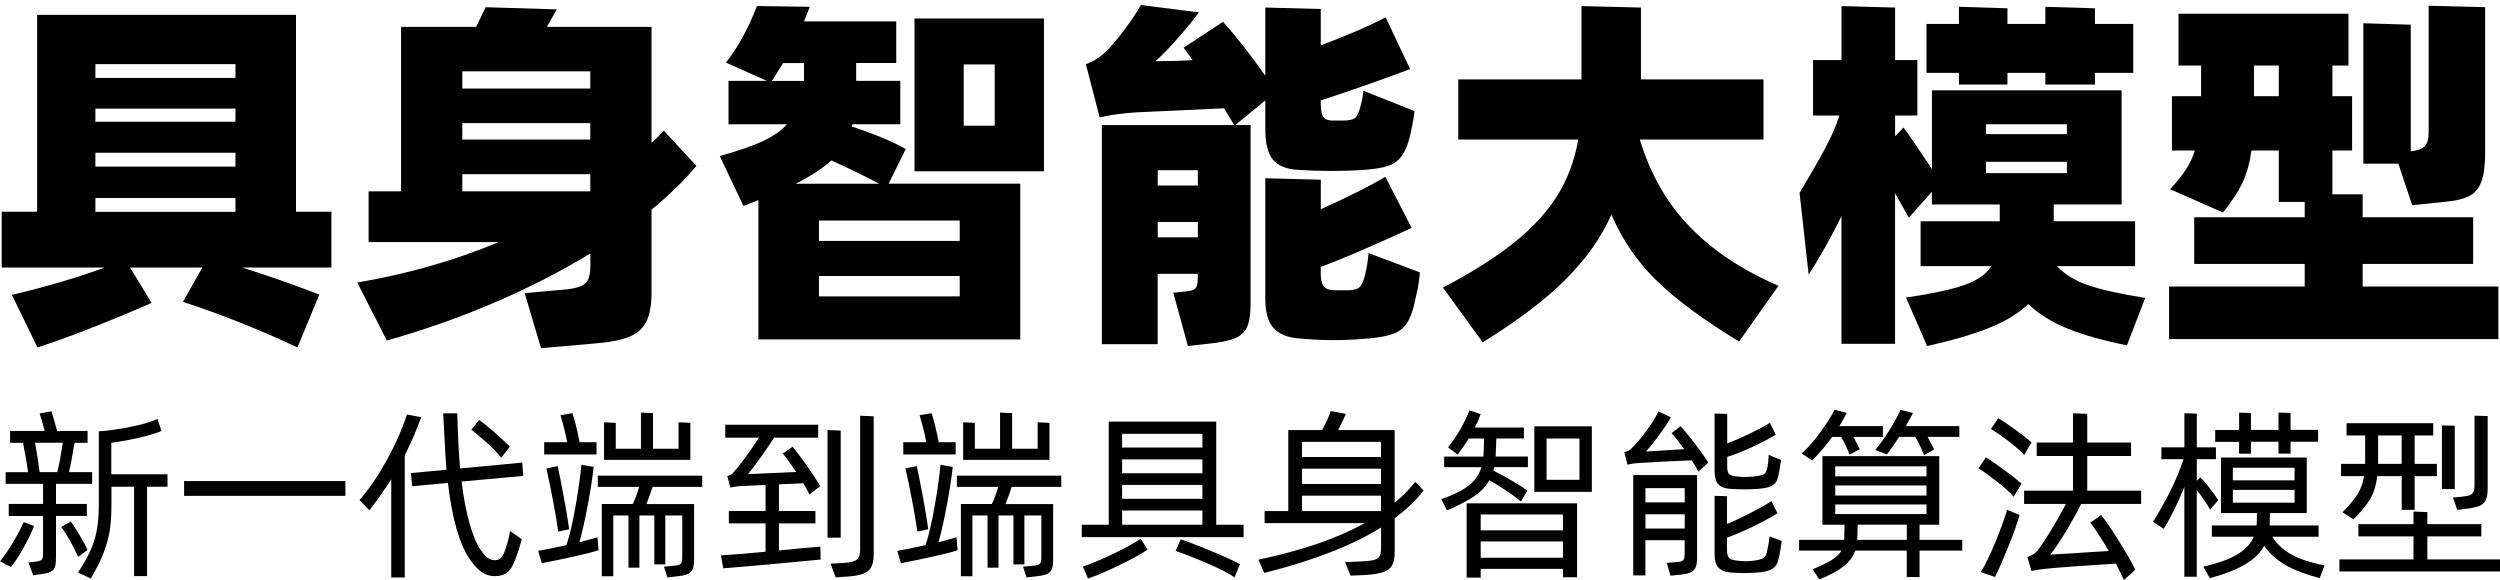
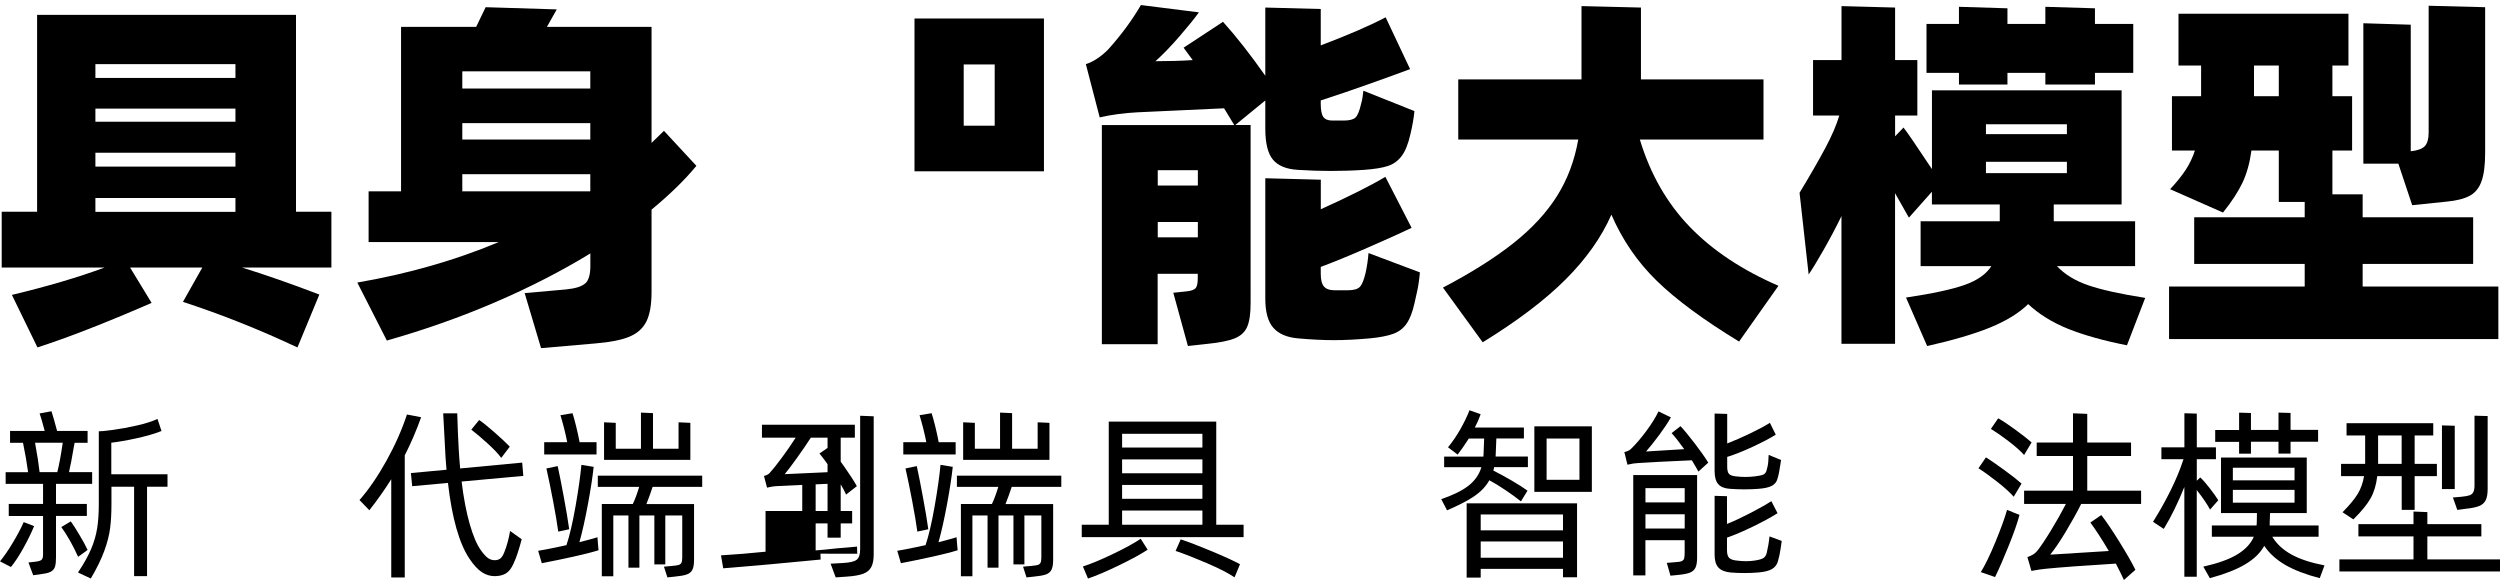
<svg xmlns="http://www.w3.org/2000/svg" id="_图层_1" data-name="图层 1" viewBox="0 0 500 116">
  <path d="M59.49,69.49l4.38-10.58c-5.74-2.19-10.89-3.99-15.46-5.4h17.87v-11.16h-7.08V2.97H7.42V42.35H.34v11.16H20.91c-5.25,1.95-11.43,3.77-18.53,5.47l5.11,10.5c5.93-1.9,13.54-4.86,22.83-8.9l-4.3-7.07h14.44l-3.87,6.86c7.73,2.53,15.36,5.57,22.9,9.12ZM19.08,12.82h28.01v2.77H19.08v-2.77Zm0,8.9h28.01v2.63H19.08v-2.63Zm0,8.83h28.01v2.77H19.08v-2.77Zm0,11.82v-2.77h28.01v2.77H19.08Z" />
  <path d="M117.07,56.65c-.66,.63-1.96,1.05-3.9,1.24l-8.24,.73,3.28,11.01,10.94-.95c2.92-.24,5.17-.69,6.75-1.35,1.58-.66,2.71-1.68,3.39-3.06,.68-1.39,1.02-3.34,1.02-5.87v-16.48c3.65-3.01,6.64-5.93,8.97-8.75l-6.49-7-2.48,2.41V5.38h-20.93l1.97-3.5-14.22-.44-1.9,3.94h-15.02V38.27h-6.49v10.14h26.04c-8.71,3.65-18.14,6.35-28.3,8.1l5.91,11.6c7.54-2.14,14.76-4.69,21.66-7.66,6.9-2.97,13.25-6.22,19.04-9.77v2.55c0,1.65-.33,2.8-.98,3.43ZM92.46,14.27h25.6v3.43h-25.6v-3.43Zm0,10.36h25.6v3.28h-25.6v-3.28Zm0,13.64v-3.43h25.6v3.43h-25.6Z" />
  <path d="M208.79,3.7h-25.89v30.56h25.89V3.7Zm-9.85,21.44h-6.2V12.89h6.2v12.25Z" />
-   <path d="M152.63,28.21c-2.09,.97-4.99,1.97-8.68,2.99l4.74,9.99,2.99-1.17v27.86h52.37v-31.14h-26.33l3.43-6.93c-2.43-1.41-6.03-2.92-10.79-4.52,0-.1,.05-.24,.15-.44h9.55v-8.68h-8.83v-3.57h8.02V4.28h-18.45l1.17-2.92-10.58-.15c-1.75,4.52-3.82,8.29-6.2,11.31l8.17,3.65h-7.66v8.68h11.67c-1.07,1.26-2.65,2.38-4.74,3.35Zm39.31,31.07h-28.15v-4.08h28.15v4.08Zm0-15.17v4.08h-28.15v-4.08h28.15Zm-25.67-12.03c4.33,1.99,7.51,3.55,9.55,4.67h-16.7c3.01-1.51,5.4-3.06,7.15-4.67Zm-11.89-15.9c.19-.29,.95-1.48,2.26-3.57h4.16v3.57h-6.42Z" />
  <path d="M253.06,35.65v24.07c0,2.67,.53,4.62,1.6,5.83,1.07,1.22,2.7,1.92,4.89,2.12,2.67,.24,5.08,.36,7.22,.36s4.55-.12,7.22-.36c1.99-.19,3.55-.5,4.67-.91,1.12-.41,2.01-1.09,2.66-2.04,.66-.95,1.18-2.3,1.57-4.05,.05-.29,.21-1,.47-2.11,.27-1.12,.47-2.48,.62-4.08l-10.28-3.87c-.1,1.31-.29,2.63-.58,3.94-.34,1.46-.73,2.41-1.17,2.84-.44,.44-1.22,.66-2.33,.66h-2.77c-.92,0-1.6-.24-2.04-.73-.44-.49-.66-1.34-.66-2.55v-1.39c2.38-.88,5.49-2.15,9.34-3.83,3.84-1.68,6.78-3,8.83-3.98l-5.25-10.21c-2.72,1.65-7.03,3.82-12.91,6.49v-5.91l-11.09-.29Z" />
  <path d="M253.06,20.11v5.62c0,2.92,.51,4.98,1.53,6.2,1.02,1.22,2.67,1.9,4.96,2.04,2.24,.15,4.45,.22,6.64,.22s4.45-.07,6.64-.22c2.04-.15,3.62-.4,4.74-.77,1.12-.36,2.04-1.03,2.77-2.01,.73-.97,1.31-2.43,1.75-4.38,.39-1.65,.66-3.18,.8-4.59l-10.21-4.08c-.1,1.02-.24,1.87-.44,2.55-.34,1.51-.73,2.46-1.17,2.84-.44,.39-1.22,.58-2.33,.58h-2.26c-.88,0-1.48-.24-1.82-.73-.34-.49-.51-1.36-.51-2.63v-.66c2.87-.92,6.08-2.02,9.63-3.28,3.55-1.26,6.3-2.26,8.24-2.99l-4.89-10.36c-3.02,1.6-7.34,3.48-12.98,5.62V1.8l-11.09-.29V15.15c-2.97-4.23-5.79-7.83-8.46-10.79l-7.88,5.18,1.82,2.48c-2.33,.15-4.81,.22-7.44,.22,1.56-1.41,3.17-3.09,4.85-5.03,1.68-1.94,2.95-3.52,3.83-4.74l-11.6-1.46c-1.75,3.02-3.94,5.98-6.56,8.9-1.46,1.46-2.94,2.43-4.45,2.92l2.77,10.65c2.29-.53,4.81-.88,7.58-1.02l17.29-.8c-.29-.49,.39,.63,2.04,3.35h-26.48v43.83h11.16v-14.08h8.02v.95c0,.97-.15,1.62-.44,1.93-.29,.32-.85,.52-1.68,.62l-2.77,.29,2.92,10.65,4.01-.44c2.38-.24,4.17-.61,5.36-1.09,1.19-.49,2.02-1.25,2.48-2.3,.46-1.05,.69-2.61,.69-4.7V25h-3.06l5.98-4.89Zm-13.49,27.35h-8.02v-3.06h8.02v3.06Zm0-10.36h-8.02v-3.06h8.02v3.06Z" />
  <path d="M347.81,68.32l7.88-11.16c-7.29-3.16-13.21-7.1-17.76-11.82-4.55-4.72-7.87-10.53-9.96-17.43h24.73V15.88h-24.51V1.51l-11.89-.29V15.88h-24.65v12.03h24c-.73,4.18-2.14,7.94-4.23,11.27-2.09,3.33-4.99,6.47-8.68,9.41-3.7,2.94-8.41,5.92-14.15,8.93l7.95,10.94c6.95-4.28,12.48-8.47,16.59-12.58,4.11-4.11,7.16-8.42,9.15-12.95,2.19,5.06,5.21,9.47,9.08,13.24,3.87,3.77,9.35,7.82,16.45,12.14Z" />
  <polygon points="391.79 16.9 401.49 16.9 401.49 14.57 409.07 14.57 409.07 16.9 418.99 16.9 418.99 14.57 426.65 14.57 426.65 4.79 418.99 4.79 418.99 1.66 409.07 1.36 409.07 4.79 401.49 4.79 401.49 1.66 391.79 1.36 391.79 4.79 385.3 4.79 385.3 14.57 391.79 14.57 391.79 16.9" />
  <path d="M411.41,53.22h15.61v-8.97h-16.27v-3.36h13.57V18.07h-37.93v15.75c-3.16-4.76-5.06-7.54-5.69-8.31l-1.68,1.75v-4.16h4.45V12.01h-4.45V1.51l-10.72-.29V12.01h-5.69v11.09h5.25c-.54,1.85-1.47,4.02-2.81,6.53-1.34,2.5-3.05,5.48-5.14,8.93l1.82,16.34c.73-1.07,1.73-2.71,2.99-4.92,1.26-2.21,2.45-4.46,3.57-6.75v25.53h10.72v-30.12l2.77,4.89,4.6-5.18v2.55h13.57v3.36h-15.83v8.97h14.15c-1.02,1.6-2.81,2.86-5.36,3.76-2.55,.9-6.45,1.74-11.71,2.52l4.23,9.7c5.2-1.17,9.41-2.41,12.62-3.72,3.21-1.31,5.74-2.87,7.58-4.67,2.19,2.04,4.86,3.69,8.02,4.96,3.16,1.26,7.07,2.36,11.74,3.28l3.65-9.48c-4.96-.78-8.75-1.62-11.38-2.52-2.63-.9-4.72-2.18-6.27-3.83Zm-14.22-28.37h16.19v1.97h-16.19v-1.97Zm0,9.77v-2.26h16.19v2.26h-16.19Z" />
  <path d="M482.45,41.04l7-.73c1.94-.19,3.45-.58,4.52-1.17,1.07-.58,1.85-1.54,2.33-2.88,.49-1.34,.73-3.25,.73-5.73V1.44l-11.3-.29V26.53c0,1.27-.26,2.16-.77,2.7-.51,.54-1.45,.88-2.81,1.02V4.94l-9.48-.29v28.08h7l2.77,8.31Z" />
  <path d="M472.53,57.31v-4.52h22.1v-9.34h-22.1v-4.59h-6.05v-8.75h3.94v-10.87h-3.94v-6.13h3.21V2.75h-33.99V13.11h4.52v6.13h-5.83v10.87h4.59c-.44,1.36-1.05,2.64-1.82,3.83-.78,1.19-1.82,2.49-3.14,3.9l10.58,4.67c1.75-2.19,3.05-4.18,3.9-5.98,.85-1.8,1.45-3.94,1.79-6.42h5.47v10.28h5.18v3.06h-22.1v9.34h22.1v4.52h-27.13v10.5h65.86v-10.5h-27.13Zm-16.77-38.07h-4.96v-6.13h4.96v6.13Z" />
  <g>
    <path d="M6.82,105.23c-.58,1.41-1.31,2.89-2.17,4.43-.86,1.55-1.69,2.79-2.46,3.74l-2.19-1.13c.8-.97,1.66-2.22,2.57-3.74s1.64-2.89,2.17-4.11l2.08,.8Zm10.55-2.04h-6.17v8.21c0,.78-.05,1.38-.16,1.81-.11,.43-.35,.77-.71,1.02-.37,.26-.93,.43-1.68,.53l-2.01,.29-.95-2.55,1.53-.18c.58-.07,.96-.21,1.13-.4,.17-.19,.26-.53,.26-1.02v-7.7H1.75v-2.41h6.86v-4.01H1.13v-2.34H5.62c-.24-1.8-.58-3.76-1.02-5.88H2.01v-2.37h6.93c-.49-1.85-.83-3.02-1.02-3.5l2.37-.44c.12,.39,.3,.97,.53,1.75,.23,.78,.43,1.51,.6,2.19h6.1v2.37h-2.59c-.02,.15-.09,.45-.18,.91-.32,1.92-.63,3.58-.95,4.96h4.63v2.34h-7.23v4.01h6.17v2.41Zm-10.36-14.64c.44,2.39,.74,4.34,.91,5.88h3.54c.37-1.46,.73-3.42,1.09-5.88H7.01Zm8.61,22.81c-.49-1.09-1.03-2.18-1.64-3.25-.61-1.07-1.18-1.97-1.72-2.7l1.9-1.13c.49,.68,1.07,1.59,1.75,2.74,.68,1.14,1.22,2.13,1.61,2.96l-1.9,1.39Zm17.88-16.53v2.52h-4.09v17.88h-2.59v-17.88h-4.53v3.47c0,1.8-.09,3.39-.26,4.76-.17,1.37-.55,2.89-1.15,4.54-.6,1.66-1.5,3.52-2.72,5.58l-2.56-1.2c1.17-1.75,2.04-3.32,2.63-4.71s.98-2.76,1.2-4.12c.22-1.36,.33-2.98,.33-4.85v-14.56c.32,.02,1.24-.07,2.77-.27,1.53-.21,3.15-.5,4.85-.89,1.7-.39,3.08-.83,4.12-1.31l.8,2.41c-1.41,.56-3.11,1.05-5.09,1.48-1.98,.43-3.63,.71-4.95,.86v6.31h11.21Z" />
-     <path d="M36.82,99.17v-2.96h32.26v2.96H36.82Z" />
    <path d="M84.23,83.44c-.95,2.65-2.04,5.2-3.28,7.63v24.42h-2.7v-19.64c-1.27,2.02-2.72,4.09-4.38,6.2l-1.97-2.04c1.87-2.14,3.67-4.77,5.4-7.88,1.73-3.11,3.09-6.19,4.09-9.23l2.85,.55Zm17.81,22.77l2.3,1.64c-.56,2.12-1.09,3.72-1.61,4.82-.44,1-.96,1.67-1.57,2.03-.61,.35-1.35,.53-2.23,.53s-1.75-.26-2.55-.79c-.8-.52-1.63-1.42-2.48-2.68-2.07-3.09-3.5-8.15-4.31-15.18l-7.15,.66-.26-2.63,7.12-.66c-.15-1.68-.24-3.11-.29-4.31l-.37-6.97h2.81c.07,2.58,.17,4.94,.29,7.08,.05,1.05,.15,2.36,.29,3.94l12.41-1.17,.22,2.66-12.34,1.13c.41,3.36,.96,6.21,1.64,8.56,.68,2.35,1.42,4.08,2.23,5.2,.54,.75,1.01,1.27,1.42,1.55s.85,.42,1.31,.42,.84-.11,1.13-.33c.29-.22,.56-.63,.8-1.24,.49-1.19,.88-2.62,1.17-4.27Zm-1.79-14.63c-.58-.8-1.49-1.76-2.72-2.88-1.23-1.12-2.32-2.04-3.27-2.77l1.57-1.93c.75,.51,1.77,1.33,3.05,2.45,1.28,1.12,2.3,2.08,3.08,2.88l-1.72,2.26Z" />
    <path d="M119.6,108.88l.11,1.17c-1.24,.39-3.02,.84-5.35,1.35-2.32,.51-4.33,.92-6,1.24l-.73-2.48c1.22-.19,3.1-.57,5.66-1.13,.63-1.87,1.24-4.47,1.82-7.79,.58-3.32,.97-6.08,1.17-8.27l2.45,.4c-.2,1.9-.57,4.36-1.13,7.39-.56,3.03-1.13,5.59-1.72,7.68,1.9-.49,3.1-.82,3.61-.99l.11,1.42Zm-.29-20.44v2.45h-10.47v-2.45h4.6c-.32-1.68-.77-3.48-1.35-5.4l2.41-.4c.19,.56,.43,1.41,.71,2.55,.28,1.14,.52,2.23,.71,3.25h3.39Zm-7.66,17.88c-.22-1.61-.56-3.62-1.02-6.06-.46-2.43-.91-4.62-1.35-6.57l2.26-.47c.37,1.7,.78,3.8,1.24,6.28,.46,2.48,.82,4.6,1.06,6.35l-2.19,.47Zm28.76-8.94h-9.89c-.37,1.14-.78,2.29-1.24,3.43h9.53v11.2c0,.88-.12,1.53-.35,1.97s-.61,.75-1.15,.93c-.54,.18-1.34,.32-2.41,.42l-1.42,.15-.69-2.15,1.68-.15c.61-.05,1.04-.12,1.3-.2,.26-.09,.43-.24,.53-.46s.15-.57,.15-1.06v-8.36h-3.39v9.78h-2.19v-9.78h-2.99v10.44h-2.19v-10.44h-3.03v12.15h-2.3v-14.45h6.2c.44-.9,.86-2.04,1.28-3.43h-8.28v-2.23h20.88v2.23Zm-4.71-12.92l2.37,.11v7.41h-17.26v-7.52l2.34,.11v5.18h5.04v-7.23l2.41,.11v7.12h5.11v-5.29Z" />
-     <path d="M164.09,110.74l.04,1.17c-7.42,.73-13.92,1.31-19.49,1.75l-.44-2.59c2.82-.17,5.79-.41,8.91-.73v-5.66h-7.34v-2.48h7.34v-5.22l-4.67,.22c-.78,.02-1.57,.13-2.37,.33l-.62-2.34c.51-.12,.89-.32,1.13-.58,.61-.66,1.42-1.68,2.45-3.07,1.02-1.39,1.95-2.72,2.77-4.01h-6.75v-2.59h18.58v2.59h-8.8c-.8,1.24-1.71,2.57-2.72,3.98-1.01,1.41-1.84,2.52-2.5,3.32l9.64-.44c-1.05-1.56-1.95-2.79-2.7-3.69l1.97-1.35c.78,.93,1.75,2.21,2.92,3.87,1.17,1.66,2.03,2.99,2.59,4.01l-2.15,1.68c-.27-.61-.67-1.36-1.2-2.26-1.82,.07-3.45,.15-4.89,.22v5.33h7.3v2.48h-7.3v5.4c.56-.05,1.19-.1,1.88-.16,.69-.06,1.44-.14,2.24-.24,2.63-.24,4.01-.36,4.16-.36l.04,1.42Zm1.42-24.74l2.63,.11v21.42h-2.63v-21.53Zm6.53-2.85l2.7,.11v27.59c0,1.09-.16,1.95-.48,2.55-.32,.61-.86,1.06-1.62,1.35-.77,.29-1.89,.49-3.38,.58l-2.12,.15-1.02-2.74,2.59-.15c1.31-.07,2.2-.29,2.65-.66,.45-.37,.67-1.05,.67-2.04v-26.75Z" />
+     <path d="M164.09,110.74l.04,1.17c-7.42,.73-13.92,1.31-19.49,1.75l-.44-2.59c2.82-.17,5.79-.41,8.91-.73v-5.66v-2.48h7.34v-5.22l-4.67,.22c-.78,.02-1.57,.13-2.37,.33l-.62-2.34c.51-.12,.89-.32,1.13-.58,.61-.66,1.42-1.68,2.45-3.07,1.02-1.39,1.95-2.72,2.77-4.01h-6.75v-2.59h18.58v2.59h-8.8c-.8,1.24-1.71,2.57-2.72,3.98-1.01,1.41-1.84,2.52-2.5,3.32l9.64-.44c-1.05-1.56-1.95-2.79-2.7-3.69l1.97-1.35c.78,.93,1.75,2.21,2.92,3.87,1.17,1.66,2.03,2.99,2.59,4.01l-2.15,1.68c-.27-.61-.67-1.36-1.2-2.26-1.82,.07-3.45,.15-4.89,.22v5.33h7.3v2.48h-7.3v5.4c.56-.05,1.19-.1,1.88-.16,.69-.06,1.44-.14,2.24-.24,2.63-.24,4.01-.36,4.16-.36l.04,1.42Zm1.42-24.74l2.63,.11v21.42h-2.63v-21.53Zm6.53-2.85l2.7,.11v27.59c0,1.09-.16,1.95-.48,2.55-.32,.61-.86,1.06-1.62,1.35-.77,.29-1.89,.49-3.38,.58l-2.12,.15-1.02-2.74,2.59-.15c1.31-.07,2.2-.29,2.65-.66,.45-.37,.67-1.05,.67-2.04v-26.75Z" />
    <path d="M191.42,108.88l.11,1.17c-1.24,.39-3.02,.84-5.35,1.35-2.32,.51-4.33,.92-6,1.24l-.73-2.48c1.22-.19,3.1-.57,5.66-1.13,.63-1.87,1.24-4.47,1.82-7.79,.58-3.32,.97-6.08,1.17-8.27l2.45,.4c-.2,1.9-.57,4.36-1.13,7.39-.56,3.03-1.13,5.59-1.72,7.68,1.9-.49,3.1-.82,3.61-.99l.11,1.42Zm-.29-20.44v2.45h-10.47v-2.45h4.6c-.32-1.68-.77-3.48-1.35-5.4l2.41-.4c.19,.56,.43,1.41,.71,2.55,.28,1.14,.52,2.23,.71,3.25h3.39Zm-7.66,17.88c-.22-1.61-.56-3.62-1.02-6.06-.46-2.43-.91-4.62-1.35-6.57l2.26-.47c.37,1.7,.78,3.8,1.24,6.28,.46,2.48,.82,4.6,1.06,6.35l-2.19,.47Zm28.76-8.94h-9.89c-.37,1.14-.78,2.29-1.24,3.43h9.53v11.2c0,.88-.12,1.53-.35,1.97s-.61,.75-1.15,.93c-.54,.18-1.34,.32-2.41,.42l-1.42,.15-.69-2.15,1.68-.15c.61-.05,1.04-.12,1.3-.2,.26-.09,.43-.24,.53-.46s.15-.57,.15-1.06v-8.36h-3.39v9.78h-2.19v-9.78h-2.99v10.44h-2.19v-10.44h-3.03v12.15h-2.3v-14.45h6.2c.44-.9,.86-2.04,1.28-3.43h-8.28v-2.23h20.88v2.23Zm-4.71-12.92l2.37,.11v7.41h-17.26v-7.52l2.34,.11v5.18h5.04v-7.23l2.41,.11v7.12h5.11v-5.29Z" />
    <path d="M243.25,84.32v20.62h5.47v2.48h-32.37v-2.48h5.4v-20.62h21.5Zm-26.68,28.98c1.53-.49,3.52-1.31,5.97-2.48,2.45-1.17,4.31-2.19,5.6-3.07l1.39,2.19c-1.36,.9-3.3,1.95-5.8,3.16s-4.55,2.07-6.13,2.61l-1.02-2.41Zm23.91-23.8v-2.74h-16.06v2.74h16.06Zm-16.06,5.15h16.06v-2.77h-16.06v2.77Zm16.06,5.11v-2.77h-16.06v2.77h16.06Zm0,2.34h-16.06v2.85h16.06v-2.85Zm-4.34,5.77c1.56,.51,3.6,1.29,6.11,2.34,2.52,1.05,4.43,1.92,5.75,2.63l-1.09,2.63c-1.22-.83-3.02-1.76-5.42-2.79-2.4-1.03-4.52-1.87-6.37-2.5l1.02-2.3Z" />
-     <path d="M284.74,98.08c-1.51,1.97-3.44,3.82-5.8,5.55v6.72c0,1.17-.17,2.07-.51,2.7-.34,.63-.96,1.1-1.84,1.4-.89,.3-2.2,.49-3.92,.57l-2.56,.11-1.09-2.7,3.32-.15c1.14-.05,1.98-.15,2.52-.31,.53-.16,.89-.43,1.08-.8s.27-.97,.27-1.77v-3.9c-5.79,3.6-13.58,6.63-23.36,9.09l-1.17-2.66c8.71-1.82,15.79-4.26,21.24-7.3h-20v-2.41h4.74v-16.2h6.75c.73-1.31,1.31-2.58,1.75-3.8l3.03,.55c-.27,.66-.79,1.74-1.57,3.25h11.31v14.53c1.58-1.31,2.96-2.7,4.12-4.16l1.68,1.72Zm-8.54-6.68v-3.03h-15.8v3.03h15.8Zm-15.8,5.4h15.8v-3.07h-15.8v3.07Zm15.8,2.34h-15.8v3.07h15.8v-3.07Z" />
    <path d="M289.42,102.09l-1.17-2.26c2.41-.83,4.24-1.73,5.49-2.72,1.25-.99,2.1-2.21,2.54-3.67h-7.45v-2.12h7.85l.04-.69,.11-2.92h-3.07c-.83,1.29-1.57,2.36-2.23,3.21l-1.93-1.46c.9-1.09,1.73-2.31,2.48-3.63,.75-1.33,1.36-2.59,1.82-3.78l2.23,.8c-.29,.85-.68,1.74-1.17,2.66h9.82v2.19h-5.51l-.11,2.77-.04,.84h6.46v2.12h-6.75c-.05,.29-.1,.52-.15,.69,1.17,.58,2.41,1.27,3.74,2.04,1.33,.78,2.35,1.44,3.08,1.97l-1.31,2.15c-.88-.71-1.9-1.45-3.07-2.24-1.17-.79-2.25-1.45-3.25-1.99-.66,1.19-1.64,2.24-2.94,3.14-1.3,.9-3.15,1.86-5.53,2.88Zm6.72,13.43h-2.81v-14.85h22.08v14.78h-2.81v-1.68h-16.46v1.75Zm16.46-9.45v-3.18h-16.46v3.18h16.46Zm-16.46,2.23v3.25h16.46v-3.25h-16.46Zm10.73-9.93v-13.1h11.5v13.1h-11.5Zm2.45-2.41h6.57v-8.25h-6.57v8.25Z" />
    <path d="M336.1,85.23c.75,.8,1.72,1.98,2.9,3.52,1.18,1.55,2.06,2.8,2.65,3.78l-1.97,1.79c-.2-.39-.63-1.14-1.31-2.26-4.99,.22-8.56,.4-10.73,.55-.61,.02-1.33,.13-2.15,.33l-.62-2.52c.66-.15,1.13-.39,1.42-.73,.9-.88,1.89-2.03,2.96-3.47,1.07-1.44,1.89-2.75,2.45-3.94l2.48,1.2c-.61,1.07-1.39,2.24-2.34,3.52-.95,1.28-1.82,2.38-2.63,3.3l7.63-.47c-.97-1.36-1.81-2.43-2.52-3.21l1.79-1.39Zm-9.45,29.85v-20.07h12.77v16.5c0,.9-.11,1.58-.33,2.03s-.59,.78-1.11,.99c-.52,.21-1.32,.36-2.39,.46l-1.5,.15-.73-2.56,1.75-.15c.58-.02,1-.1,1.26-.22,.26-.12,.41-.3,.47-.55s.09-.63,.09-1.17v-2.45h-7.85v7.04h-2.45Zm10.29-14.6v-2.85h-7.85v2.85h7.85Zm-7.85,2.37v2.85h7.85v-2.85h-7.85Zm13.83-8.61v-11.53l2.52,.07v5.91c1.39-.54,2.91-1.2,4.56-1.99,1.65-.79,2.98-1.5,3.98-2.14l1.17,2.37c-1.12,.71-2.65,1.51-4.58,2.41-1.93,.9-3.64,1.58-5.13,2.04v1.93c0,.73,.12,1.22,.37,1.48,.24,.26,.72,.42,1.42,.49,.63,.07,1.25,.11,1.86,.11s1.22-.04,1.82-.11c.83-.1,1.4-.21,1.72-.35,.32-.13,.54-.4,.66-.78,.19-.58,.32-1.23,.37-1.93,.05-.71,.07-1.12,.07-1.24l2.48,1.02-.18,1.13c-.02,.17-.09,.54-.18,1.11-.1,.57-.22,1.09-.37,1.55-.15,.58-.51,1.03-1.08,1.35-.57,.32-1.45,.52-2.65,.62-.95,.07-1.91,.11-2.88,.11s-1.92-.04-2.92-.11c-1.05-.07-1.81-.38-2.3-.93-.49-.55-.73-1.42-.73-2.61Zm13.43,13.94c-.02,.2-.1,.74-.24,1.64-.13,.9-.31,1.72-.53,2.45-.19,.68-.6,1.2-1.2,1.55-.61,.35-1.53,.58-2.77,.68-.93,.07-1.84,.11-2.74,.11s-1.81-.04-2.74-.11c-1.09-.1-1.9-.42-2.43-.97-.52-.55-.78-1.42-.78-2.61v-11.75l2.48,.07v5.55c1.44-.58,3.01-1.32,4.73-2.21,1.72-.89,3.1-1.67,4.14-2.35l1.24,2.41c-1.22,.78-2.84,1.66-4.87,2.65s-3.78,1.73-5.24,2.24v2.52c0,.75,.15,1.27,.46,1.55,.3,.28,.84,.46,1.62,.53,.58,.07,1.18,.11,1.79,.11,.51,0,1.02-.04,1.53-.11,.88-.12,1.49-.29,1.84-.49s.59-.57,.71-1.08c.24-.97,.43-2.07,.55-3.28l2.45,.91Z" />
-     <path d="M392.45,107.97v2.15h-8.54v5.29h-2.56v-5.29h-10.29c-.44,1.24-1.25,2.31-2.43,3.21-1.18,.9-2.77,1.75-4.76,2.56l-1.35-2.04c1.7-.71,3-1.34,3.89-1.9,.89-.56,1.51-1.17,1.88-1.83h-8.47v-2.15h9.01c.02-.19,.04-.68,.04-1.46l.04-1.57h-4.42v-13.72h23.36v13.72h-3.94v3.03h8.54Zm-26.02-20.58c-1.27,1.75-2.6,3.32-4.01,4.71l-2.08-1.42c1.24-1.12,2.48-2.52,3.72-4.22,1.24-1.69,2.19-3.19,2.85-4.51l2.45,.62c-.46,.9-.96,1.79-1.5,2.66h8.72v2.15h-5.91c.58,1.07,1.01,1.89,1.28,2.45l-2.04,1.09c-.49-1.31-1.05-2.49-1.68-3.54h-1.79Zm18.87,7.88v-2.01h-18.25v2.01h18.25Zm-18.25,3.83h18.25v-2.01h-18.25v2.01Zm18.25,1.79h-18.25v1.93h18.25v-1.93Zm-3.94,7.08v-3.03h-9.85c0,1.48-.02,2.49-.07,3.03h9.93Zm-6.31-17.96c1.97-2.43,3.66-5.11,5.07-8.03l2.48,.62c-.54,1.05-1.02,1.92-1.46,2.63h10.73v2.15h-6.35c.58,1.09,1.02,1.93,1.31,2.52l-2.04,1.13c-.44-1.24-1.02-2.46-1.75-3.65h-3.21c-.83,1.29-1.64,2.46-2.45,3.5l-2.34-.88Z" />
    <path d="M397.19,91.47c1,.63,2.24,1.5,3.74,2.59s2.62,1.98,3.38,2.66l-1.57,2.63c-.71-.83-1.8-1.82-3.27-2.97-1.47-1.16-2.73-2.06-3.78-2.72l1.5-2.19Zm5.4,10.99l1.31,.51c-.39,1.51-1.1,3.55-2.13,6.11s-1.95,4.68-2.76,6.33l-2.85-.99c.85-1.36,1.82-3.35,2.9-5.97,1.08-2.62,1.87-4.77,2.35-6.48l1.17,.47Zm2.23-11.46c-.71-.8-1.75-1.73-3.12-2.77-1.37-1.05-2.55-1.86-3.52-2.45l1.46-2.12c.83,.46,1.95,1.2,3.36,2.23s2.52,1.89,3.32,2.59l-1.5,2.52Zm11.42,9.78c-.85,1.7-1.88,3.55-3.08,5.55-1.2,2-2.24,3.53-3.12,4.6l11.72-.73c-1.31-2.24-2.54-4.14-3.69-5.69l2.19-1.5c1,1.29,2.21,3.08,3.63,5.37,1.42,2.29,2.49,4.15,3.19,5.58l-2.3,2.04c-.27-.63-.8-1.73-1.61-3.28-6.3,.39-10.94,.73-13.9,1.02-.83,.07-1.83,.22-2.99,.44l-.8-2.77c.54-.19,.94-.38,1.2-.55,.27-.17,.52-.4,.77-.69,.68-.85,1.59-2.2,2.72-4.05,1.13-1.85,2.13-3.62,3.01-5.33h-8.36v-2.66h9.78v-6.93h-7.26v-2.7h7.26v-5.84l2.85,.11v5.73h8.76v2.7h-8.76v6.93h10.77v2.66h-11.97Z" />
    <path d="M442.01,101.91c-.54-1.02-1.42-2.32-2.66-3.9v17.34h-2.48v-17.96c-1.29,3.21-2.66,6.01-4.12,8.39l-2.15-1.42c1.19-1.87,2.35-3.93,3.47-6.17,1.12-2.24,1.99-4.36,2.63-6.35h-4.42v-2.37h4.6v-6.82l2.48,.07v6.75h3.83v2.37h-3.83v4.31l.69-.66c.51,.46,1.14,1.17,1.88,2.13,.74,.96,1.32,1.77,1.73,2.43l-1.64,1.86Zm12.45,5.44c.85,1.41,2.11,2.59,3.78,3.52,1.67,.94,3.89,1.67,6.66,2.21l-.95,2.55c-2.82-.73-5.13-1.62-6.92-2.66-1.79-1.05-3.18-2.31-4.18-3.8-.78,1.41-2.04,2.64-3.8,3.69s-4.11,1.97-7.08,2.77l-1.31-2.3c2.94-.66,5.22-1.48,6.82-2.46s2.7-2.16,3.28-3.52h-8.39v-2.26h8.94c.02-.1,.04-.24,.04-.44,.02-.36,.04-1.05,.04-2.04h-7.19v-11.1h17.15v11.1h-7.34l-.07,2.04v.44h9.78v2.26h-9.27Zm-4.27-16.61h-2.37v-2.37h-4.78v-2.37h4.78v-3.47l2.37,.07v3.39h5.51v-3.47l2.41,.07v3.39h5.51v2.37h-5.51v2.37h-2.41v-2.37h-5.51v2.37Zm8.72,5.33v-2.52h-12.34v2.52h12.34Zm0,1.9h-12.34v2.56h12.34v-2.56Z" />
    <path d="M485.47,107.28v4.6h14.53v2.41h-32.12v-2.41h14.82v-4.6h-11.02v-2.45h11.02v-2.52l2.77,.11v2.41h10.8v2.45h-10.8Zm-16.97-4.82c1.41-1.44,2.43-2.66,3.05-3.69,.62-1.02,1.04-2.2,1.26-3.54h-4.6v-2.45h4.82v-5.69h-3.72v-2.45h17.34v2.45h-3.72v5.69h4.45v2.45h-4.45v6.75h-2.59v-6.75h-4.89c-.2,1.73-.64,3.21-1.33,4.43-.69,1.23-1.84,2.63-3.45,4.22l-2.15-1.42Zm7.12-15.37v5.69h4.71v-5.69h-4.71Zm12.77-2.01l2.56,.07v12.66h-2.56v-12.74Zm3.07,16.9l-.88-2.48,1.72-.15c.73-.07,1.26-.17,1.61-.29,.34-.12,.59-.33,.75-.64,.16-.3,.24-.76,.24-1.37v-13.91l2.63,.07v14.53c0,1.02-.13,1.79-.4,2.32-.27,.52-.71,.91-1.31,1.15-.61,.24-1.51,.43-2.7,.55l-1.64,.22Z" />
  </g>
</svg>